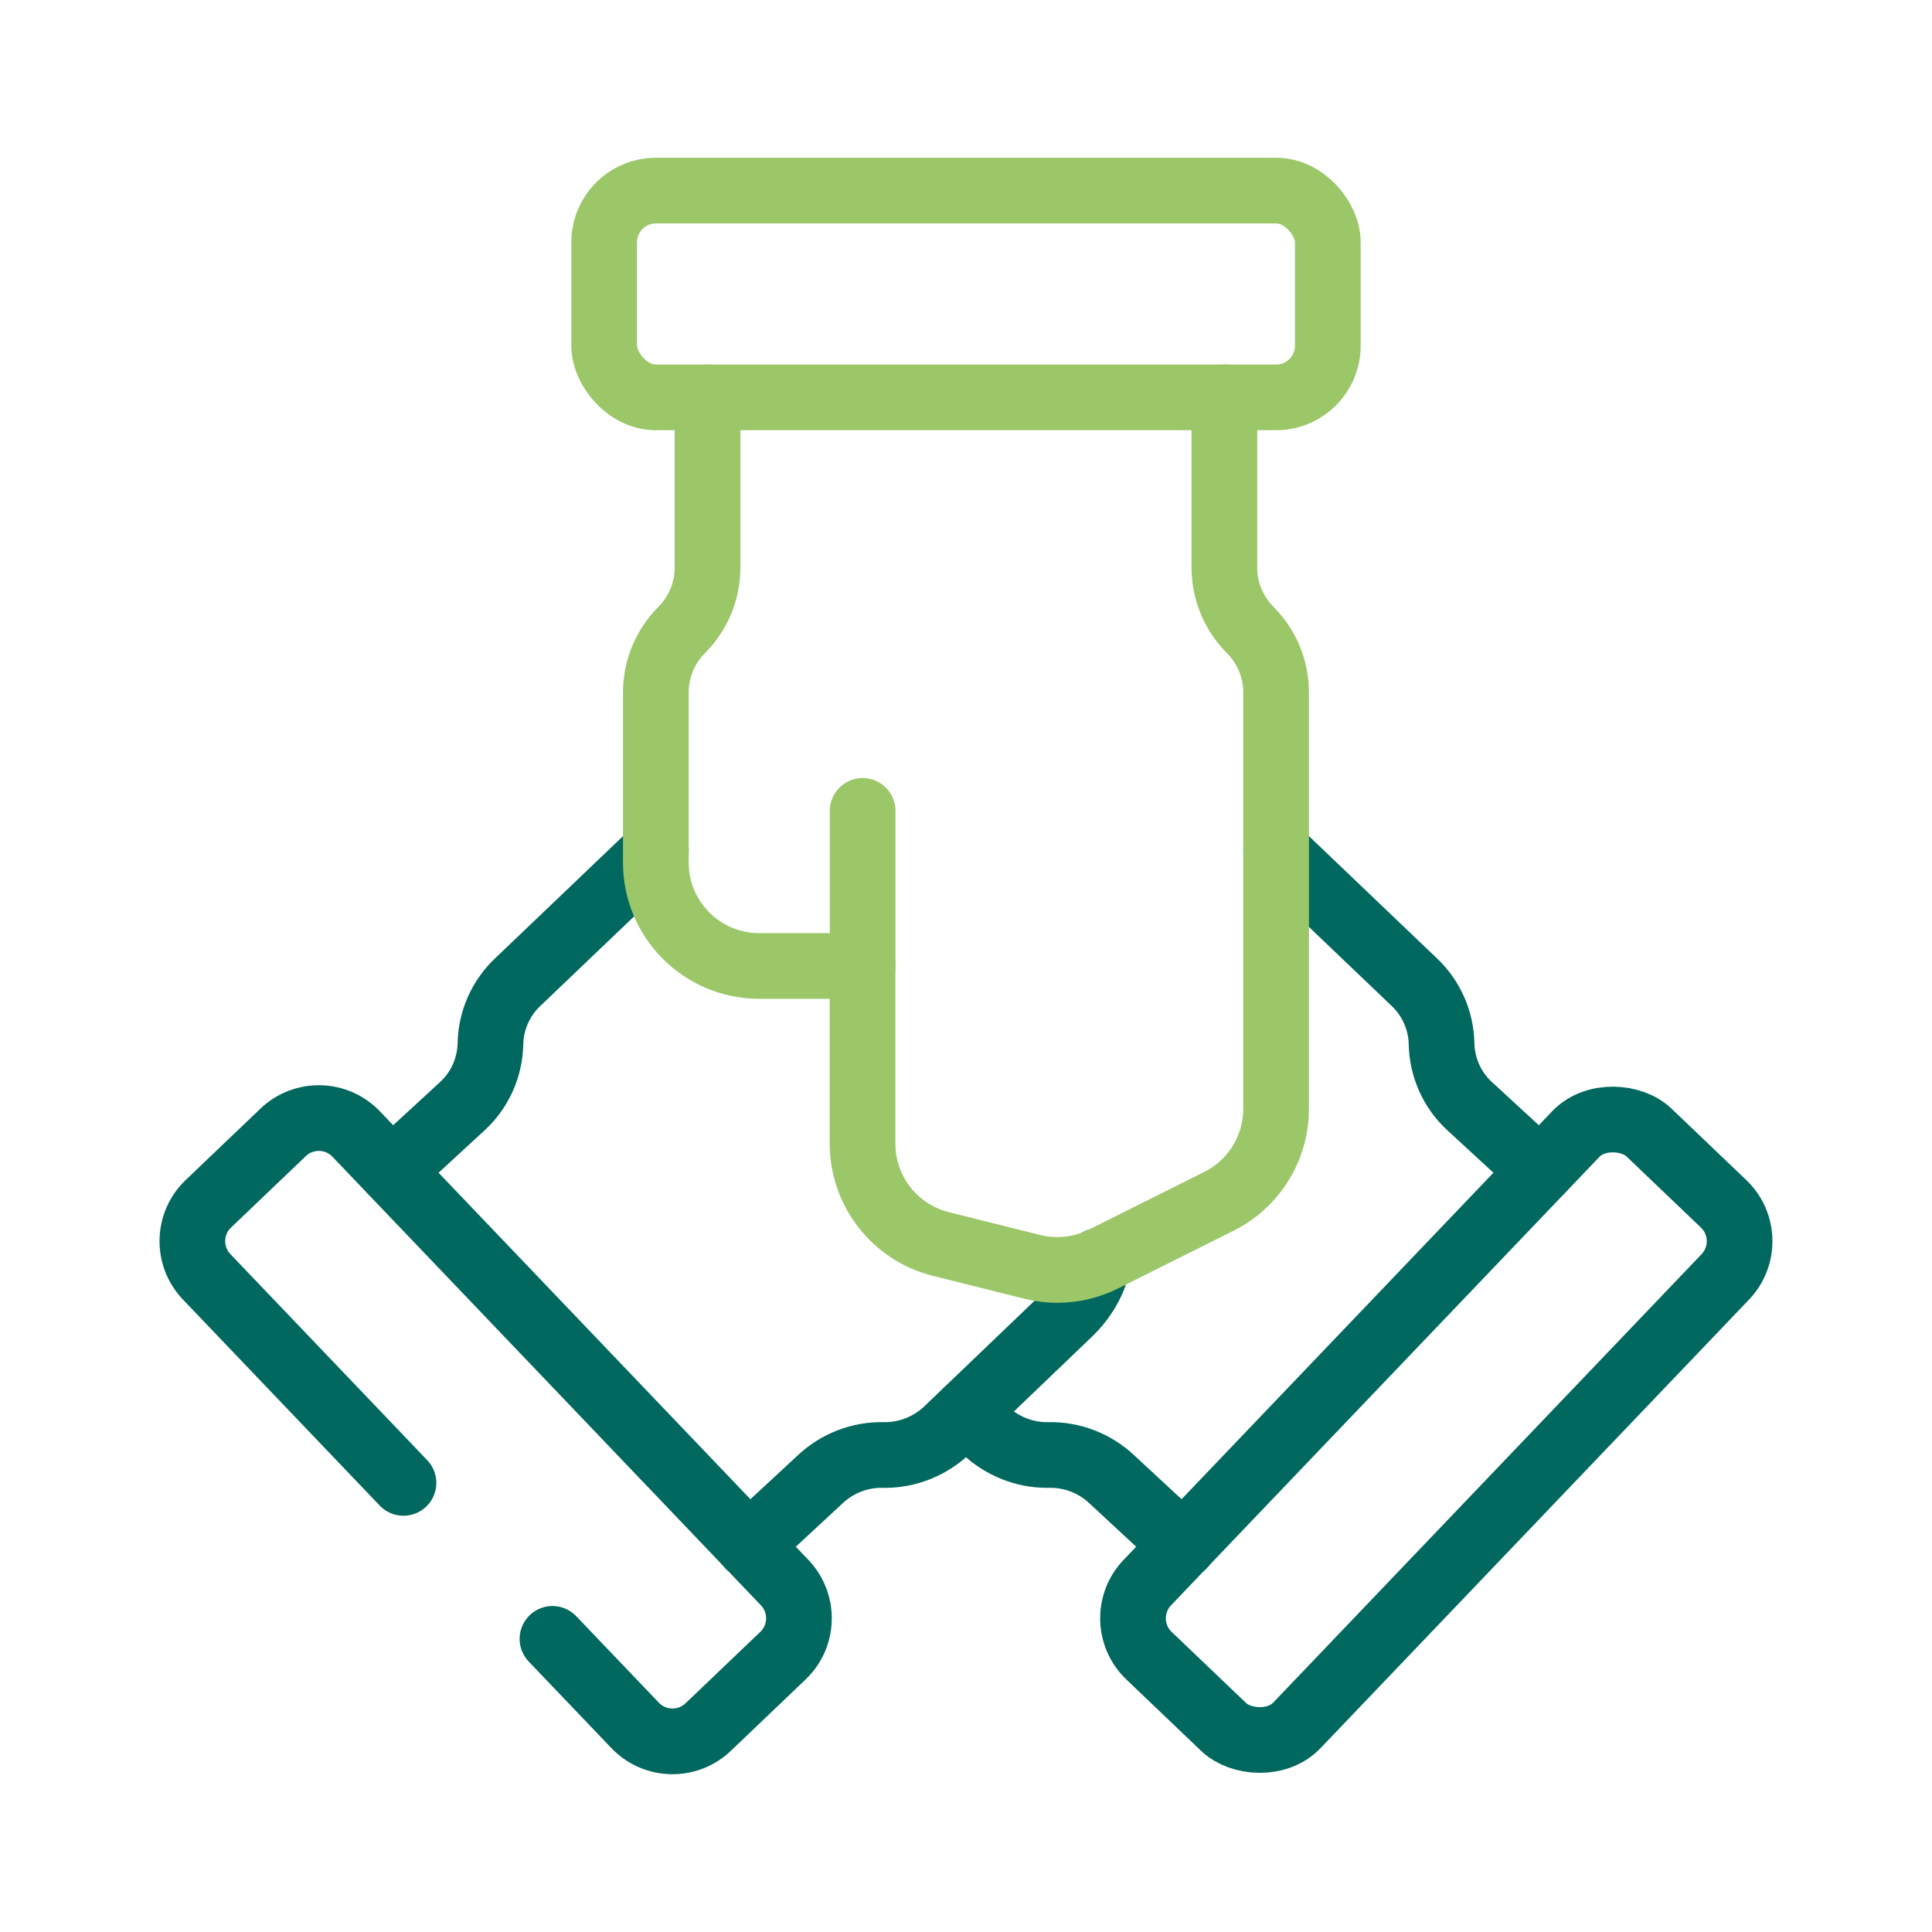
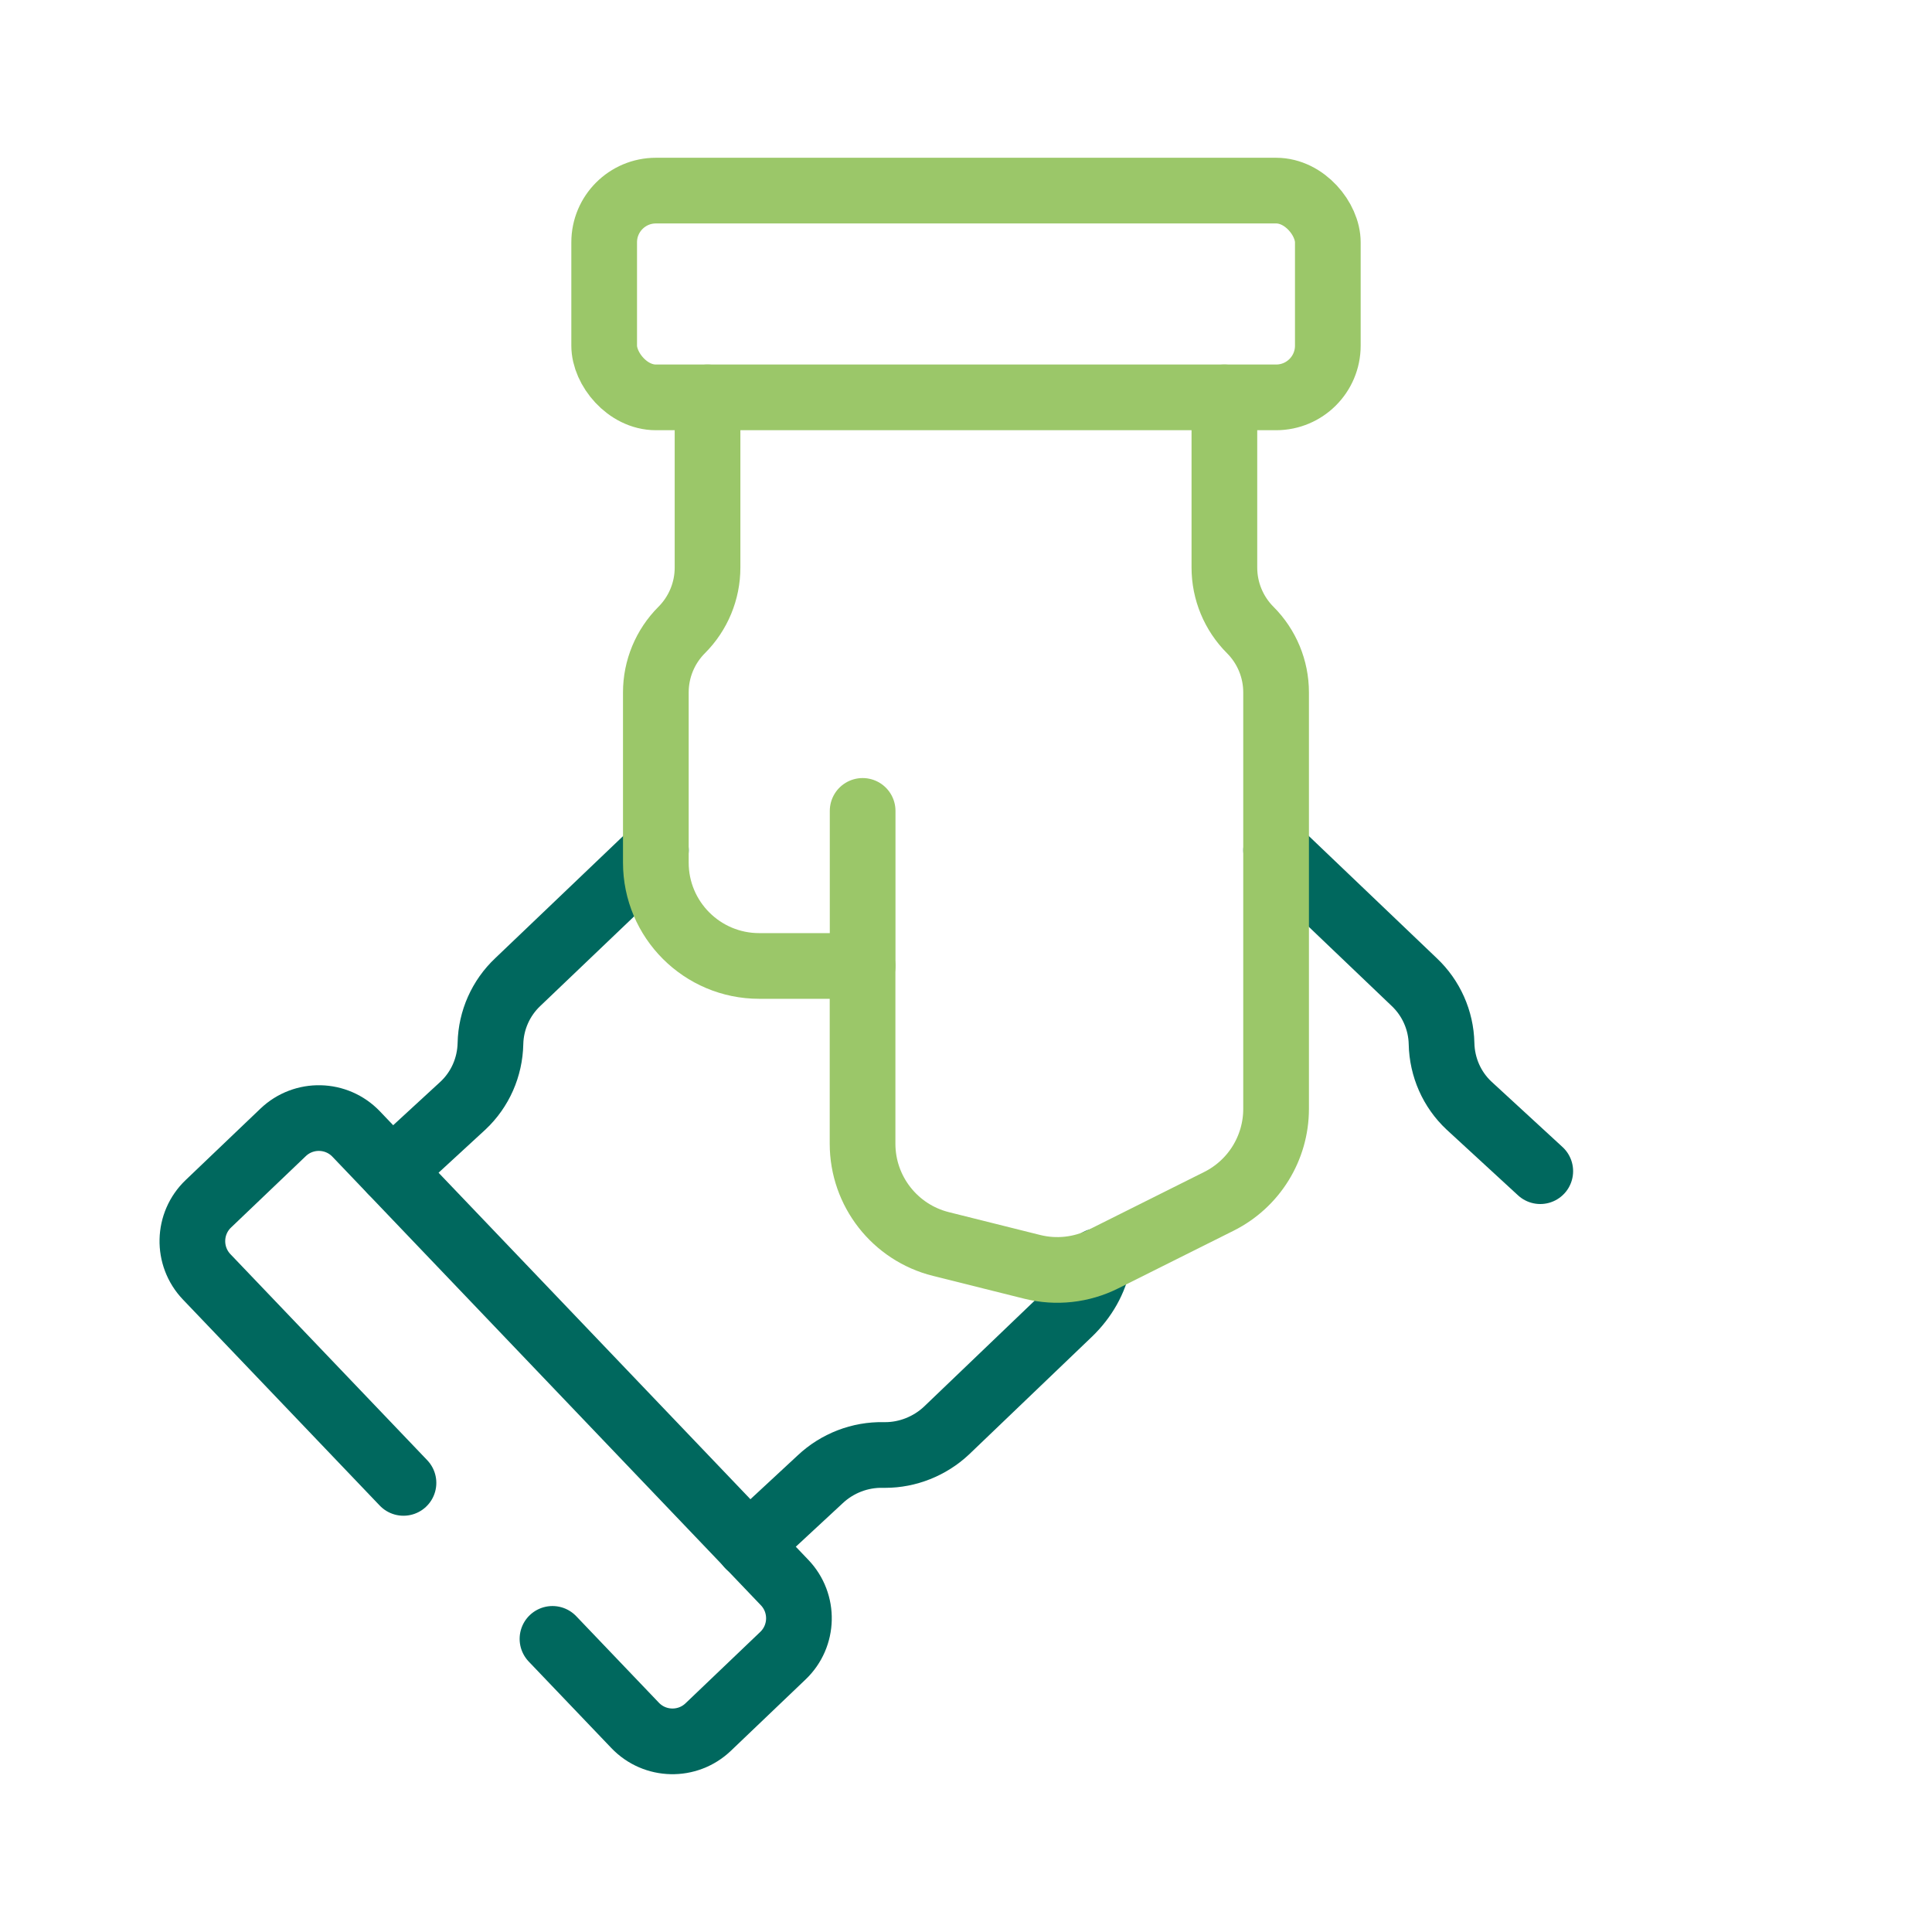
<svg xmlns="http://www.w3.org/2000/svg" id="Layer_1" data-name="Layer 1" width="500" height="500" viewBox="0 0 500 500">
  <defs>
    <style>
      .cls-1 {
        stroke: #9bc769;
      }

      .cls-1, .cls-2 {
        fill: none;
        stroke-linecap: round;
        stroke-linejoin: round;
        stroke-width: 17px;
      }

      .cls-2 {
        stroke: #00685e;
      }
    </style>
  </defs>
  <line class="cls-1" x1="223.25" y1="250" x2="223.25" y2="209.86" />
  <path class="cls-2" d="M104.42,383.77l-50.93-53.32c-5.1-5.34-4.91-13.81.43-18.91l19.35-18.48c5.34-5.1,13.81-4.91,18.91.43l110.88,116.08c5.1,5.34,4.91,13.81-.43,18.91l-19.35,18.48c-5.34,5.1-13.81,4.91-18.91-.43l-21.39-22.39" />
  <path class="cls-2" d="M101.38,303.1l18.46-16.99c4.41-4.15,6.96-9.9,7.09-16.05.13-6.02,2.68-11.77,7.09-15.92l35.72-34.11" />
  <path class="cls-2" d="M193.81,399.96l18.46-17.12c4.41-4.15,10.3-6.42,16.32-6.29h.54c5.75,0,11.5-2.27,15.79-6.29l31.84-30.5c3.88-3.75,6.55-8.43,7.49-13.38" />
-   <rect class="cls-2" x="278.08" y="343.25" width="187.28" height="53.51" rx="13.38" ry="13.38" transform="translate(-152.6 383.22) rotate(-46.31)" />
  <path class="cls-2" d="M330.26,220.03l35.72,34.11c4.41,4.15,6.96,9.9,7.09,15.92.13,6.15,2.68,11.91,7.09,16.05l18.46,16.99" />
-   <path class="cls-2" d="M250,365.44l5.08,4.82c4.28,4.01,10.03,6.29,15.79,6.29h.54c6.02-.13,11.91,2.14,16.32,6.29l18.46,17.12" />
  <rect class="cls-1" x="156.36" y="49.33" width="187.28" height="53.51" rx="13.38" ry="13.38" />
  <path class="cls-1" d="M183.11,102.84v44.05c0,6.06-2.41,11.87-6.69,16.15h0c-4.28,4.28-6.69,10.09-6.69,16.15v44.05c0,14.78,11.98,26.75,26.75,26.75h26.75v46c0,12.28,8.36,22.98,20.27,25.96l23.64,5.91c6.2,1.55,12.74.83,18.45-2.03l29.87-14.93c9.06-4.53,14.79-13.8,14.79-23.93v-107.78c0-6.06-2.41-11.87-6.69-16.15h0c-4.28-4.28-6.69-10.09-6.69-16.15v-44.05" />
</svg>